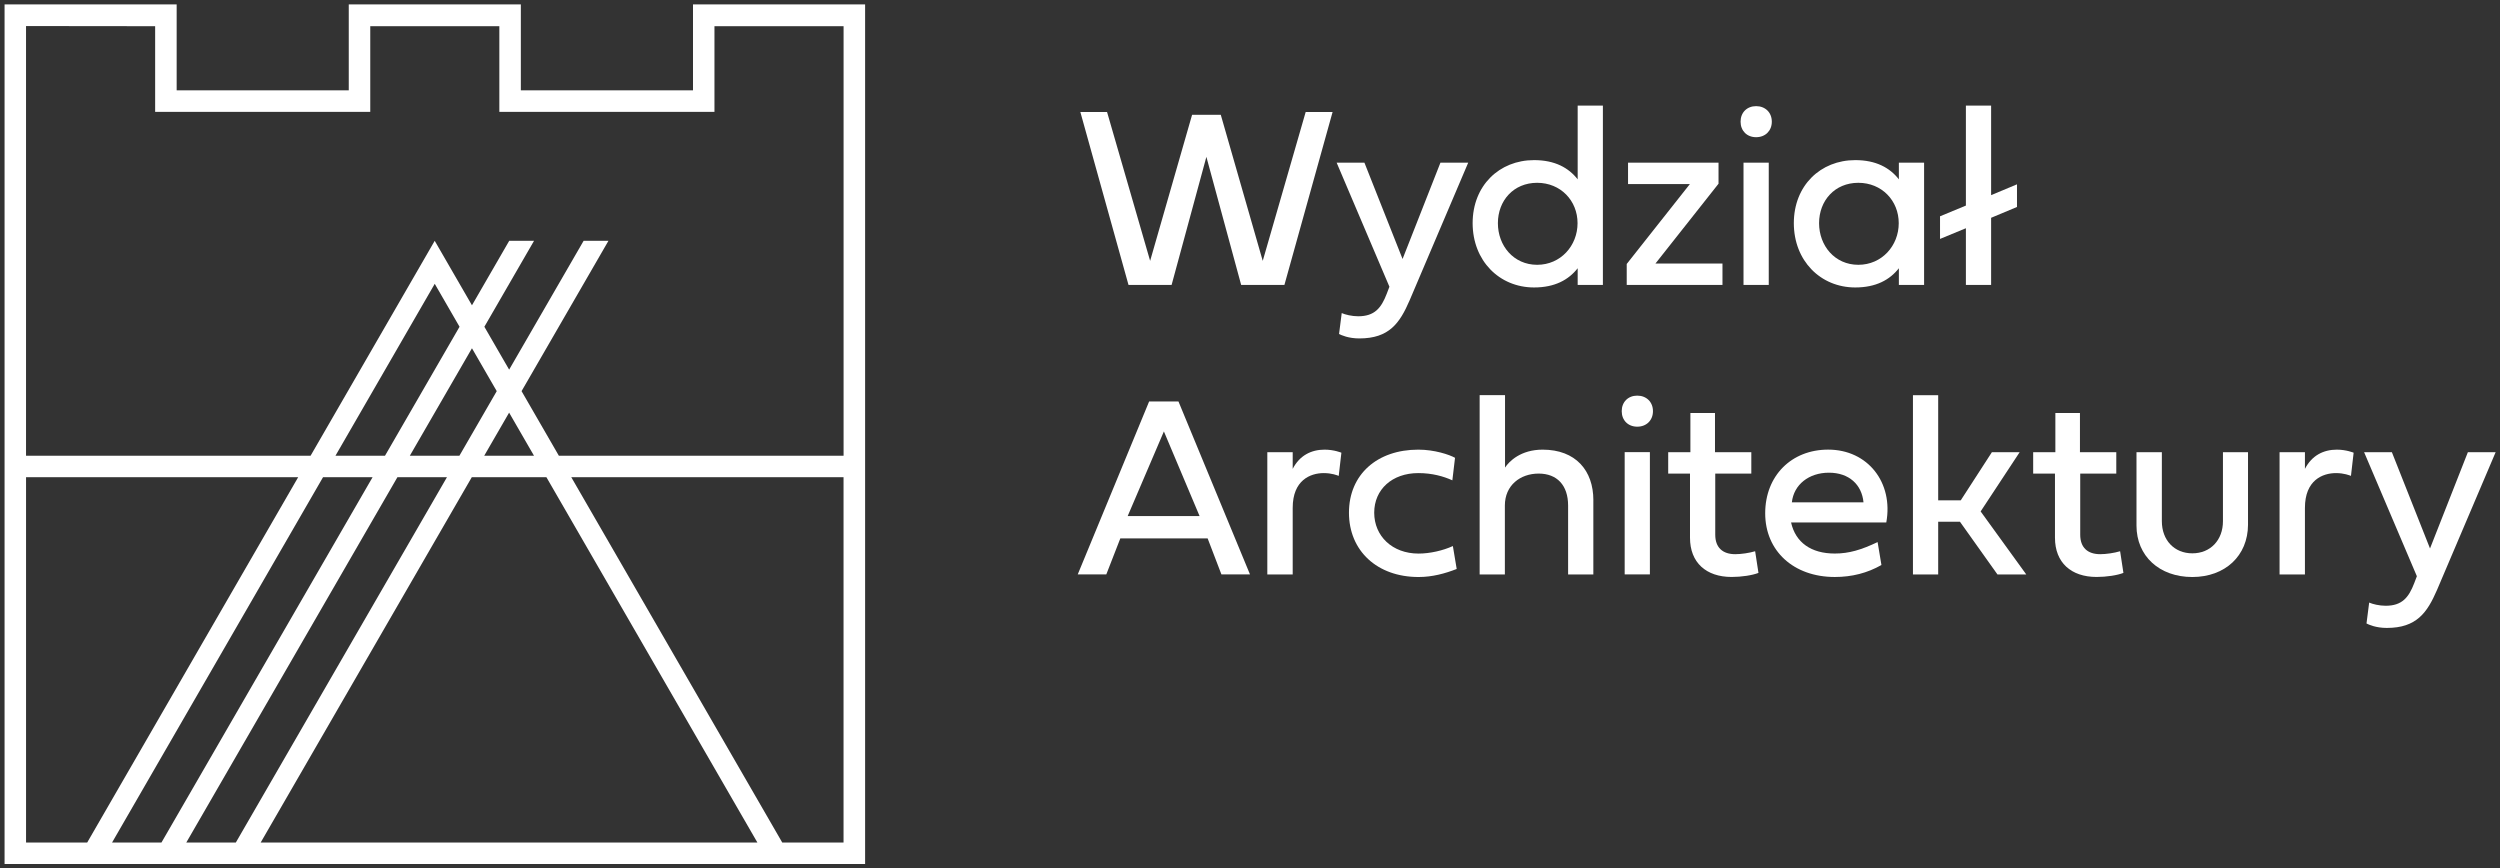
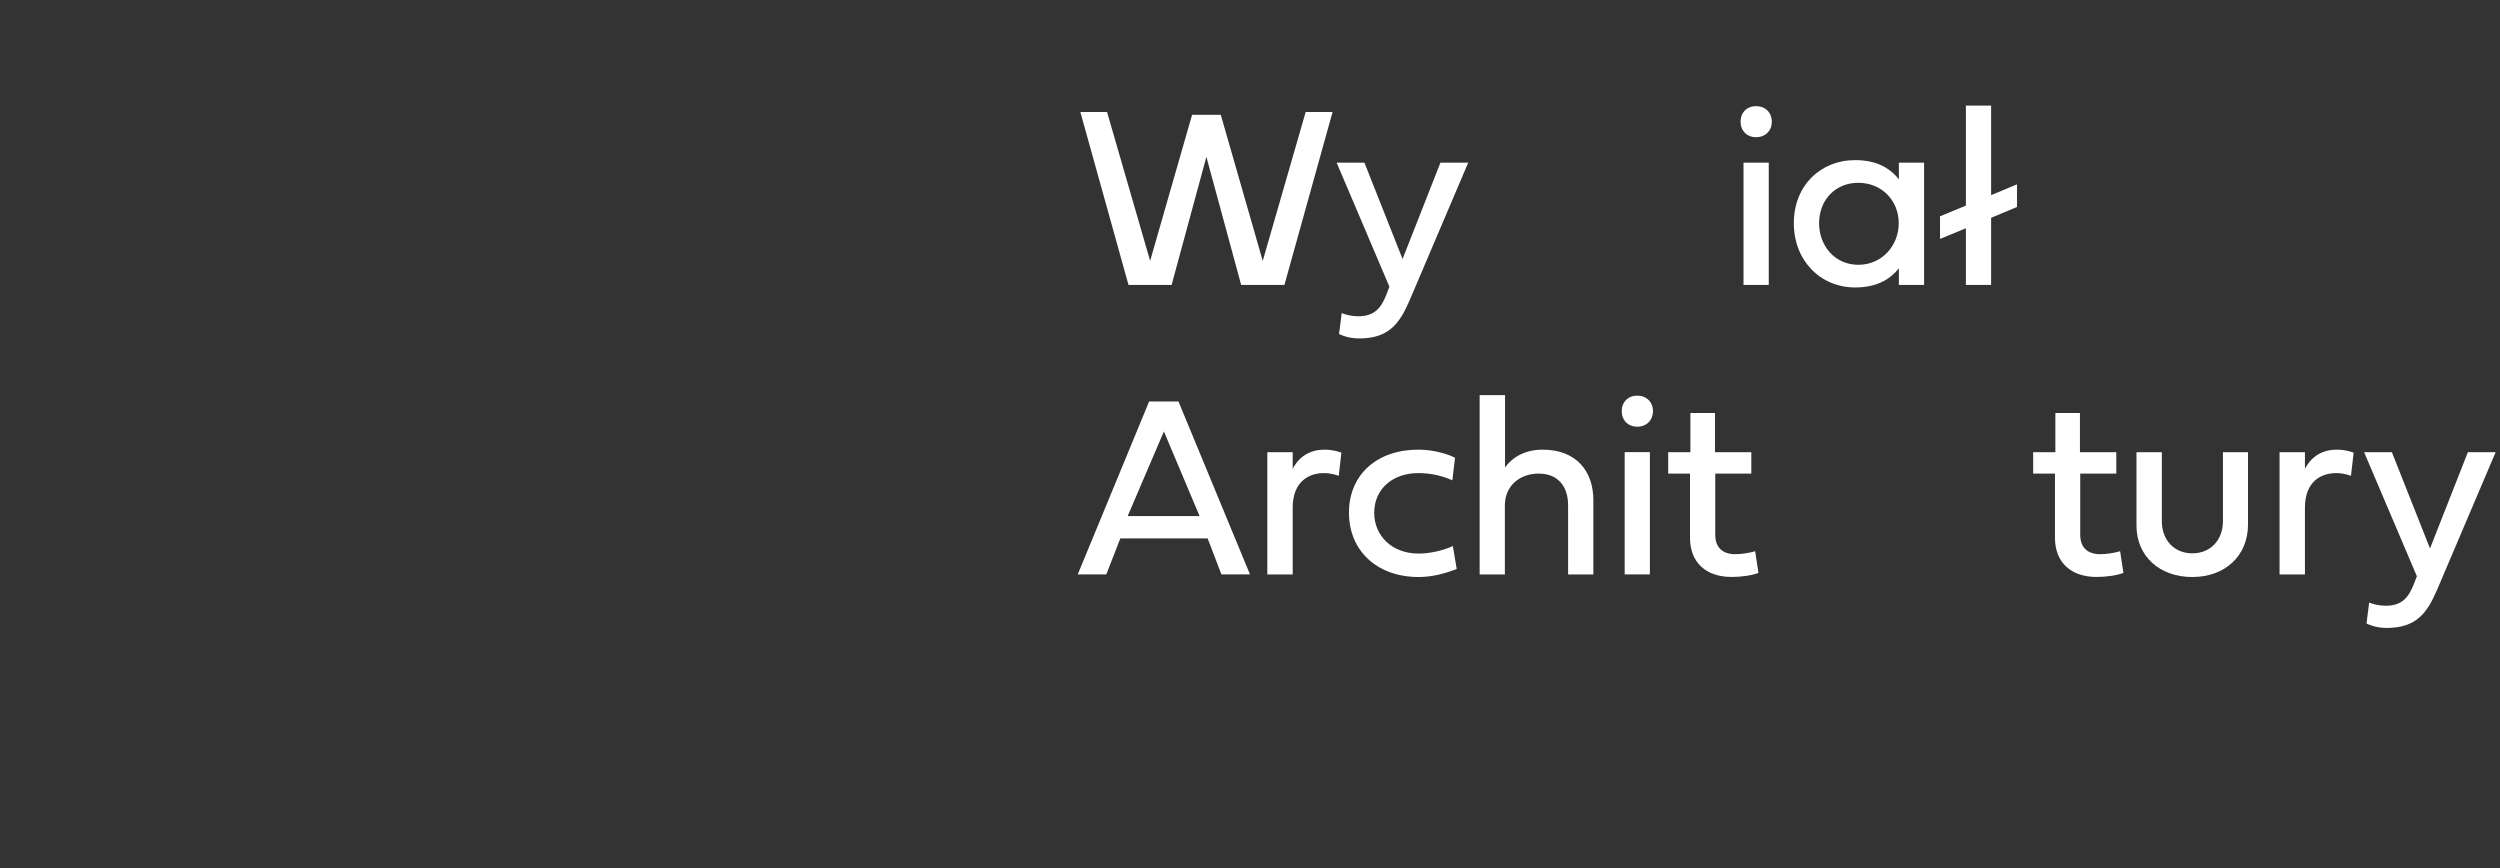
<svg xmlns="http://www.w3.org/2000/svg" width="190" height="66" viewBox="0 0 190 66" fill="none">
  <rect x="0" y="0" width="190" height="66" fill="#333333" stroke="none" />
  <path d="M82.101 8.511H84.136L87.41 19.826L90.599 8.724H92.779L95.968 19.826L99.232 8.511H101.277L97.615 21.656H94.329L91.685 11.92L89.041 21.656H85.767L82.106 8.511H82.101Z" fill="white" />
  <path d="M109.472 12.365H111.583L107.126 22.838C106.38 24.56 105.575 25.721 103.309 25.721C102.486 25.721 101.934 25.47 101.768 25.383L101.971 23.794C102.232 23.91 102.737 24.037 103.222 24.037C104.472 24.037 104.975 23.407 105.393 22.324L105.596 21.792L101.586 12.365H103.697L106.595 19.683L109.472 12.365Z" fill="white" />
-   <path d="M111.92 16.961C111.92 14.105 113.946 12.169 116.59 12.169C118.168 12.169 119.215 12.75 119.903 13.63V8.027H121.82V21.653H119.903V20.386C119.215 21.266 118.168 21.847 116.59 21.847C113.946 21.847 111.92 19.814 111.92 16.958V16.961ZM116.823 13.893C115.03 13.893 113.84 15.248 113.84 16.961C113.84 18.673 115.032 20.125 116.823 20.125C118.613 20.125 119.894 18.673 119.894 16.961C119.894 15.248 118.606 13.893 116.823 13.893Z" fill="white" />
-   <path d="M123.634 20.058L128.43 13.99H123.731V12.365H130.608V13.962L125.812 20.031H130.908V21.656H123.631V20.058H123.634Z" fill="white" />
  <path d="M132.284 9.247C132.284 8.551 132.768 8.067 133.465 8.067C134.162 8.067 134.658 8.551 134.658 9.247C134.658 9.943 134.164 10.427 133.465 10.427C132.766 10.427 132.284 9.943 132.284 9.247ZM132.507 21.653V12.363H134.425V21.653H132.507Z" fill="white" />
  <path d="M136.331 16.961C136.331 14.105 138.356 12.169 141 12.169C142.579 12.169 143.626 12.75 144.314 13.63V12.363H146.231V21.653H144.314V20.386C143.626 21.266 142.579 21.847 141 21.847C138.356 21.847 136.331 19.814 136.331 16.959V16.961ZM141.233 13.893C139.441 13.893 138.25 15.248 138.25 16.961C138.25 18.673 139.443 20.125 141.233 20.125C143.024 20.125 144.304 18.673 144.304 16.961C144.304 15.248 143.017 13.893 141.233 13.893Z" fill="white" />
  <path d="M151.325 14.831L153.291 14.008V15.73L151.325 16.553V21.653H149.408V17.346L147.442 18.159V16.438L149.408 15.624V8.027H151.325V14.831Z" fill="white" />
  <path d="M91.78 40.917H85.145L84.079 43.655H81.908L87.334 30.511H89.563L94.999 43.655H92.828L91.78 40.917ZM85.705 39.223H91.169L88.456 32.788L85.703 39.223H85.705Z" fill="white" />
  <path d="M98.245 35.634C98.769 34.618 99.65 34.173 100.668 34.173C101.395 34.173 101.946 34.406 101.946 34.406L101.743 36.167C101.637 36.128 101.219 35.955 100.61 35.955C99.584 35.955 98.245 36.496 98.245 38.596V43.657H96.316V34.367H98.245V35.634Z" fill="white" />
  <path d="M107.793 34.173C109.022 34.173 110.146 34.551 110.582 34.793L110.379 36.505C109.719 36.206 108.858 35.955 107.793 35.955C105.806 35.955 104.44 37.195 104.44 38.965C104.44 40.735 105.806 42.072 107.811 42.072C108.683 42.072 109.68 41.839 110.418 41.5L110.709 43.242C109.818 43.59 108.858 43.853 107.811 43.853C104.671 43.853 102.521 41.869 102.521 38.965C102.521 36.061 104.662 34.173 107.79 34.173H107.793Z" fill="white" />
  <path d="M121.094 38.015V43.657H119.176V38.421C119.176 36.881 118.334 35.992 116.938 35.992C115.543 35.992 114.37 36.881 114.37 38.421V43.657H112.453V30.031H114.382V35.537C114.691 35.063 115.575 34.173 117.241 34.173C119.751 34.173 121.096 35.761 121.096 38.015H121.094Z" fill="white" />
  <path d="M123.251 31.248C123.251 30.552 123.735 30.068 124.432 30.068C125.129 30.068 125.625 30.552 125.625 31.248C125.625 31.944 125.131 32.428 124.432 32.428C123.733 32.428 123.251 31.944 123.251 31.248ZM123.475 43.655V34.364H125.392V43.655H123.475Z" fill="white" />
-   <path d="M130.359 35.992V40.638C130.359 41.624 130.932 42.118 131.88 42.118C132.325 42.118 132.937 42.03 133.391 41.894L133.643 43.54C133.177 43.724 132.355 43.849 131.608 43.849C129.66 43.849 128.44 42.754 128.44 40.868V35.992H126.783V34.367H128.47V31.387H130.339V34.367H133.1V35.992H130.359Z" fill="white" />
-   <path d="M142.991 42.94C141.916 43.551 140.744 43.851 139.445 43.851C136.317 43.851 134.155 41.876 134.155 39.011C134.155 36.146 136.16 34.171 138.94 34.171C141.962 34.171 143.91 36.688 143.358 39.707H136.121C136.46 41.226 137.641 42.069 139.443 42.069C140.527 42.069 141.457 41.788 142.698 41.198L142.989 42.94H142.991ZM141.626 38.179C141.499 36.833 140.53 35.925 139 35.925C137.47 35.925 136.326 36.835 136.181 38.179H141.626Z" fill="white" />
-   <path d="M147.304 38.024H149.018L151.383 34.367H153.494L150.529 38.868L153.997 43.66H151.808L148.958 39.654H147.302V43.66H145.384V30.034H147.302V38.029L147.304 38.024Z" fill="white" />
+   <path d="M130.359 35.992V40.638C130.359 41.624 130.932 42.118 131.88 42.118C132.325 42.118 132.937 42.03 133.391 41.894L133.643 43.54C133.177 43.724 132.355 43.849 131.608 43.849C129.66 43.849 128.44 42.754 128.44 40.868V35.992H126.783V34.367H128.47V31.387H130.339V34.367H133.1V35.992H130.359" fill="white" />
  <path d="M158.097 35.992V40.638C158.097 41.624 158.669 42.118 159.618 42.118C160.063 42.118 160.674 42.03 161.129 41.894L161.38 43.54C160.914 43.724 160.093 43.849 159.345 43.849C157.398 43.849 156.178 42.754 156.178 40.868V35.992H154.521V34.367H156.208V31.387H158.076V34.367H160.838V35.992H158.097Z" fill="white" />
  <path d="M168.941 34.367H170.849V39.884C170.84 42.235 169.114 43.853 166.616 43.853C164.117 43.853 162.373 42.265 162.373 39.944V34.369H164.301V39.615C164.301 41.046 165.24 42.053 166.618 42.053C167.995 42.053 168.944 41.046 168.944 39.615V34.369L168.941 34.367Z" fill="white" />
  <path d="M175.175 35.634C175.699 34.618 176.581 34.173 177.598 34.173C178.325 34.173 178.876 34.406 178.876 34.406L178.673 36.167C178.567 36.128 178.149 35.955 177.54 35.955C176.514 35.955 175.175 36.496 175.175 38.596V43.657H173.247V34.367H175.175V35.634Z" fill="white" />
  <path d="M187.558 34.367H189.669L185.212 44.84C184.466 46.561 183.661 47.723 181.395 47.723C180.572 47.723 180.02 47.472 179.854 47.384L180.057 45.796C180.318 45.911 180.823 46.038 181.308 46.038C182.558 46.038 183.061 45.409 183.479 44.326L183.682 43.793L179.672 34.367H181.783L184.681 41.684L187.558 34.367Z" fill="white" />
-   <path d="M65.748 0.334H52.668V6.866H39.584V0.334H26.506V6.866H13.426V0.334H0.347V65.666H65.748V0.334ZM1.98 1.98L11.791 1.991V1.98V8.5H28.14V1.991H37.95V8.5H54.299V1.991H64.112V34.634H42.472L39.639 29.727L46.242 18.302H44.355L38.695 28.093L36.812 24.834L40.587 18.302H38.7L35.869 23.202L34.455 20.755L33.038 18.302L31.621 20.755L23.604 34.636H1.978V1.98H1.98ZM31.148 34.634L35.869 26.468L37.752 29.727L34.916 34.634H31.151H31.148ZM33.97 36.266L17.923 64.032H14.158L30.205 36.266H33.97ZM29.261 34.634H25.496L33.04 21.57L34.925 24.834L29.261 34.634ZM28.317 36.266L12.271 64.032H8.517L24.552 36.266H28.317ZM19.811 64.032L35.857 36.266H41.526L57.562 64.032H19.808H19.811ZM36.801 34.634L38.693 31.361L40.583 34.634H36.801ZM1.978 36.266H22.662L7.098 63.216L6.627 64.032H1.98V36.266H1.978ZM59.451 64.032L58.98 63.216L43.416 36.266H64.109V64.032H59.451Z" fill="white" />
</svg>